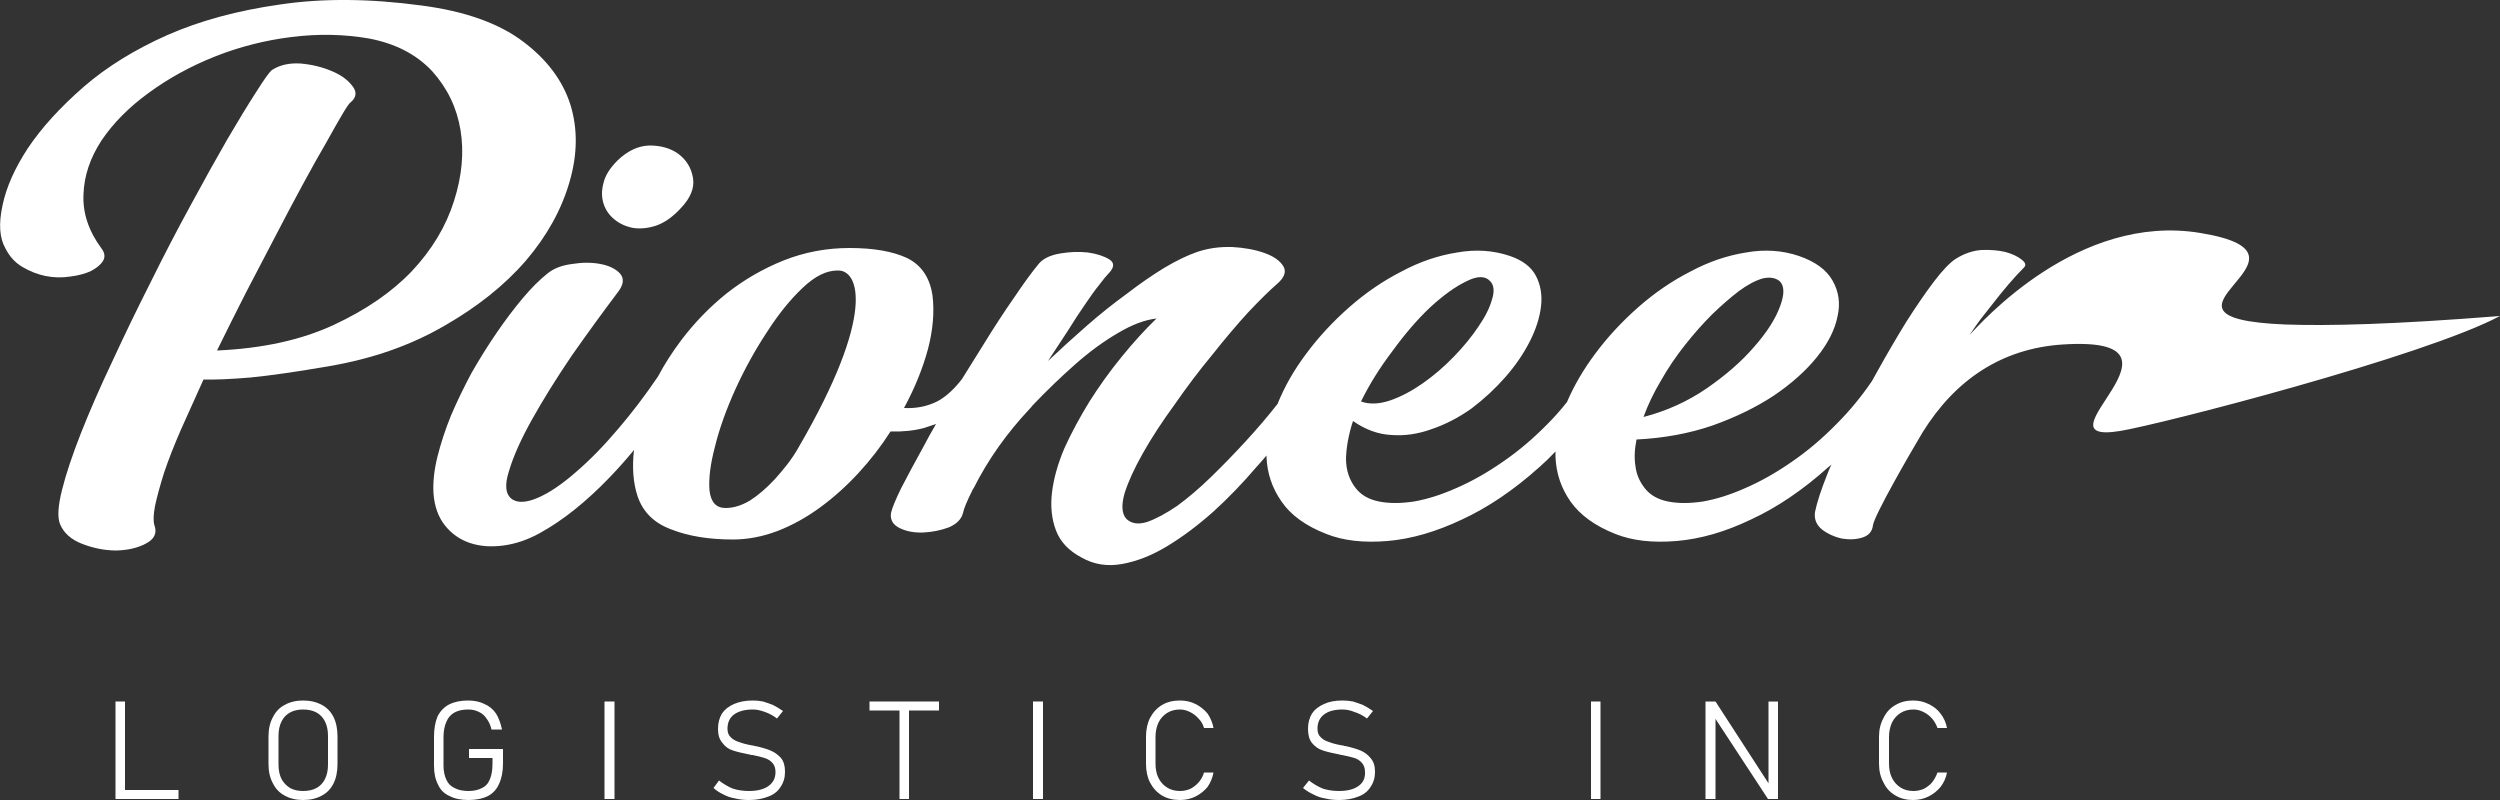
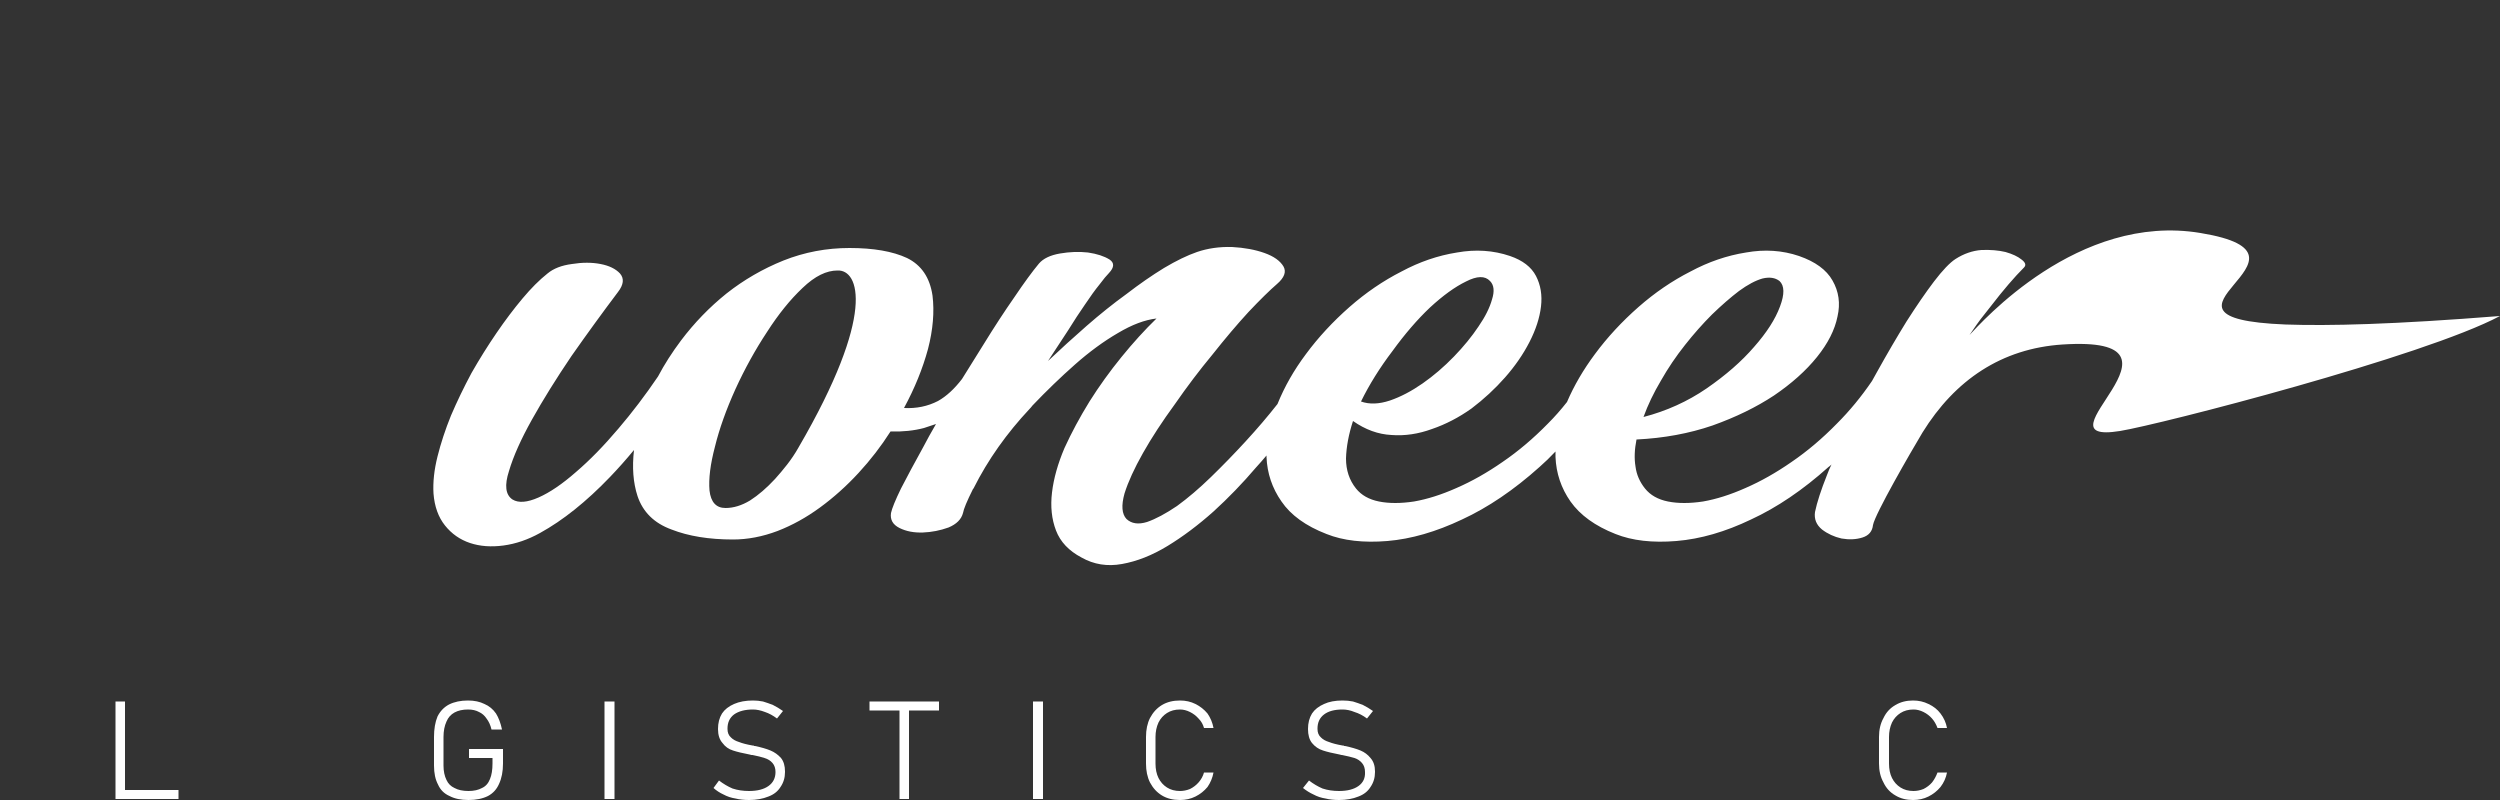
<svg xmlns="http://www.w3.org/2000/svg" version="1.2" viewBox="0 0 500 160" width="500" height="160">
  <rect x="0" y="0" width="500" height="160" fill="#333333" stroke="none" />
  <title>Pioneer_Logistics_Inc_(White)-svg</title>
  <style>
		.s0 { fill: #ffffff } 
	</style>
  <g id="Layer">
    <g id="Layer">
-       <path id="Layer" class="s0" d="m88.8 65.2q-10 5.8-22.8 8q-9.8 1.7-15.9 2.3q-6 0.5-9.4 0.4q-2.4 5.3-4.5 10q-2.1 4.8-3.4 8.7q-1.2 3.8-1.8 6.6q-0.5 2.7-0.1 3.9q0.8 2.3-1.7 3.6q-2.4 1.3-5.9 1.4q-3.4 0-6.8-1.3q-3.4-1.3-4.5-4q-0.8-2 0.4-6.8q1.2-4.8 3.8-11.4q2.6-6.6 6.3-14.4q3.6-7.8 7.6-15.7q3.9-7.9 8-15.4q4-7.4 7.4-13.3q3.4-5.8 5.8-9.5q2.4-3.8 3.1-4.3q2.3-1.5 5.7-1.3q3.4 0.3 6.2 1.5q2.7 1.1 4.1 2.9q1.5 1.8-0.2 3.3q-0.4 0.2-1.7 2.4q-1.3 2.2-3.3 5.8q-2.1 3.6-4.7 8.4q-2.6 4.8-5.4 10.2q-2.9 5.5-5.9 11.3q-3 5.9-5.8 11.6q13.6-0.6 23.3-5.1q9.7-4.5 15.7-10.8q6-6.4 8.4-14q2.4-7.5 1.3-14.2q-1.1-6.7-5.7-11.8q-4.7-5-12.6-6.5q-7.5-1.3-15.5-0.3q-8 1-15.3 3.9q-7.3 2.9-13.3 7.3q-5.9 4.3-9.4 9.5q-3.4 5.2-3.6 10.7q-0.3 5.6 3.6 10.9q1 1.3 0.3 2.5q-0.7 1.1-2.4 2q-1.7 0.8-4.1 1.1q-2.5 0.4-5-0.1q-2.4-0.5-4.6-1.8q-2.2-1.3-3.4-3.7q-1.8-3.1-0.6-8.6q1.1-5.4 5.1-11.5q4.1-6.1 11.1-12.2q6.9-6 16.8-10.4q9.8-4.3 22.5-6.1q12.7-1.9 28.3 0.2q13 1.7 20.3 7.2q7.2 5.4 9.5 12.7q2.2 7.2-0.2 15.4q-2.4 8.3-8.7 15.7q-6.4 7.4-16.4 13.1z" />
-       <path id="Layer" class="s0" d="m120.7 40.7q-0.6-1.9 0-4.1q0.5-2.2 2.8-4.5q3-2.9 6.4-3q3.5 0 5.8 1.7q2.4 1.8 2.9 4.8q0.5 3-2.5 6.1q-2.3 2.5-4.8 3.4q-2.4 0.8-4.6 0.5q-2.2-0.4-3.8-1.7q-1.6-1.3-2.2-3.2z" />
      <path id="Layer" fill-rule="evenodd" class="s0" d="m500 63.2c-15.2 8.1-68 21.7-76 23c-18 2.9 17.6-19.2-11.5-17.3c-12.2 0.8-21.5 7.1-28 17.6c-2.4 4-9.5 16.3-9.9 18.5q-0.2 1.9-2.1 2.5q-1.9 0.6-4.2 0.2q-2.2-0.5-3.9-1.8q-1.7-1.4-1.4-3.5q0.6-2.9 2.4-7.4q0.4-1.1 0.9-2.1q-0.3 0.3-0.6 0.5q-7.7 6.9-15.5 10.5q-7.7 3.7-14.9 4.3q-7.2 0.6-12.2-1.4q-6.1-2.4-9-6.5q-2.8-4-3-8.9q0-0.5 0-1.1q-1.6 1.7-3.2 3.1q-7.7 6.9-15.5 10.5q-7.8 3.7-14.9 4.3q-7.2 0.6-12.2-1.4q-6.2-2.4-9-6.5q-2.8-4-3-8.9q0-0.1 0-0.3q-1 1.2-2.1 2.4q-4 4.7-8.5 8.8q-4.6 4.1-9.2 6.9q-4.6 2.8-9.1 3.6q-4.4 0.8-8.1-1.3q-3.8-2-5.1-5.4q-1.3-3.4-0.8-7.6q0.5-4.2 2.5-8.9q2.1-4.6 5-9.3q2.9-4.6 6.4-8.9q3.5-4.3 7-7.7q-3.5 0.4-7.7 2.9q-4.3 2.5-8.6 6.3q-4.3 3.8-8.5 8.2q-0.3 0.4-0.6 0.7c-4.5 4.8-8.3 10.1-11.2 15.9q-0.1 0.1-0.1 0.1q-1.8 3.6-2 4.8q-0.5 1.9-2.9 2.9q-2.5 0.9-5.1 1q-2.7 0.1-4.7-0.9q-2-1-1.7-3q0.3-1.4 2-4.9q1.8-3.5 4.4-8.2q1.2-2.3 2.6-4.7q-1.2 0.4-2.4 0.8q-3 0.8-6.7 0.7q-2.8 4.4-6.4 8.3q-3.6 3.9-7.7 6.9q-4.1 3-8.5 4.7q-4.5 1.7-8.9 1.7q-7.2 0-12.3-2q-5.2-1.9-6.8-6.7q-1.3-4-0.7-9.2q-2.4 2.9-4.8 5.4q-7.1 7.4-14 11.2q-3.6 2-7.3 2.5q-3.7 0.5-6.7-0.5q-3-1-5-3.5q-2-2.5-2.3-6.4q-0.2-3.4 0.8-7.4q1-4 2.7-8.2q1.8-4.2 4.1-8.5q2.4-4.2 5-8q2.6-3.8 5.2-6.9q2.6-3.1 5-5q1.8-1.5 4.9-1.9q3.1-0.5 5.7 0q2.6 0.5 3.9 1.9q1.3 1.5-0.4 3.7q-4.6 6.1-9.3 12.8q-4.6 6.8-7.9 12.7q-3.3 5.9-4.6 10.3q-1.4 4.3 0.7 5.7q1.8 1.1 5.2-0.4q3.4-1.5 7.5-5.1q4.1-3.5 8.5-8.7q4.1-4.8 7.9-10.4q1.9-3.6 4.6-7.2q4-5.3 9.1-9.4q5.2-4.1 11.4-6.6q6.3-2.5 13.2-2.5q7.2 0 11.5 2q4.3 2.1 5.1 7.5q0.6 4.9-0.9 10.7q-1.6 5.9-4.8 11.8q3.7 0.2 6.8-1.4q2.5-1.4 4.8-4.4q2.2-3.5 4.3-6.9q3.2-5.2 6.2-9.5q2.9-4.3 4.9-6.7q1.3-1.5 4.2-2q2.9-0.5 5.6-0.2q2.7 0.4 4.3 1.4q1.5 1-0.1 2.7q-0.7 0.7-1.9 2.3q-1.3 1.6-2.9 4q-1.6 2.3-3.4 5.2q-1.9 2.9-4 6.1q3.7-3.5 7.7-7q4-3.5 8-6.4q3.9-3 7.5-5.2q3.7-2.2 6.6-3.2q3.2-1.1 7-1q3.7 0.2 6.5 1.2q2.8 1 3.8 2.7q0.9 1.6-1.3 3.5q-2.2 1.9-5.7 5.6q-3.4 3.7-7.2 8.5q-3.9 4.7-7.5 9.9q-3.8 5.2-6.4 9.8q-2.6 4.6-3.7 8.1q-1 3.6 0.4 5.1q1.5 1.4 4.1 0.6q2.6-0.9 6-3.2q3.3-2.4 6.8-5.8q3.5-3.4 6.9-7.1q3.5-3.8 6.4-7.5q2.1-5.2 5.7-10q3.7-5 8.7-9.4q4.9-4.3 10.4-7.1q5.4-2.9 11.1-3.8q5.6-1 10.6 0.7q3.8 1.3 5.2 4q1.4 2.7 1 6.1q-0.4 3.4-2.3 7.1q-1.9 3.7-4.9 7.1q-3 3.4-6.7 6.2q-3.8 2.7-7.9 4.1q-4.1 1.5-8.1 1.2q-4-0.2-7.7-2.8q-1.3 4-1.4 7.5q0 3.5 2 6q1.6 2 4.6 2.6q3 0.6 7 0q4-0.7 8.5-2.7q4.6-2 9.2-5.2q4.7-3.2 9.1-7.7q2-2 3.8-4.3q2.1-4.9 5.6-9.6q3.7-5 8.7-9.4q4.9-4.3 10.4-7.1q5.4-2.9 11.1-3.8q5.6-1 10.6 0.7q4.9 1.7 6.7 4.9q1.9 3.3 1 7.2q-0.8 4-4.1 8.1q-3.3 4.1-8.6 7.7q-5.3 3.5-12.3 6q-7 2.4-15.2 2.8q-0.6 3-0.2 5.4q0.3 2.4 1.9 4.4q1.6 2 4.6 2.6q3 0.6 7 0q4-0.7 8.5-2.7q4.6-2 9.2-5.2q4.7-3.2 9.1-7.7q3.8-3.8 7-8.5q0.5-0.9 1-1.8q3-5.4 5.9-10.1q3-4.7 5.5-8q2.6-3.4 4.3-4.5q2.5-1.6 5.2-1.8q2.7-0.1 4.8 0.4q2.1 0.6 3.2 1.5q1.2 0.9 0.5 1.6q-2.9 2.9-6.6 7.7c-2.4 3.1-1.7 2-4.3 5.8c2.3-2.4 21.7-24.5 46.2-20.4c27.4 4.5-15.3 17 17 18.3c8.6 0.3 21.5 0 42.9-1.7zm-171.3 20.2q6.9-1.8 12.6-5.7q5.8-4 9.5-8.3q3.8-4.3 5.2-8.1q1.4-3.7-0.1-5.1q-1.3-1-3.4-0.5q-2.1 0.6-4.7 2.5q-2.5 1.9-5.4 4.7q-2.8 2.8-5.4 6.1q-2.7 3.4-4.8 7.1q-2.2 3.7-3.5 7.3zm-56.5-3.1q2.5 0.9 5.8-0.2q3.2-1.1 6.5-3.4q3.3-2.3 6.3-5.4q2.9-3 4.9-6q2-2.9 2.7-5.4q0.8-2.5-0.4-3.7q-1.5-1.6-4.8 0.1q-3.3 1.6-7.2 5.2q-3.8 3.6-7.5 8.7q-3.8 5-6.3 10.1zm-104.7-26.2c-2.2 0-4.5 1.1-7 3.5q-3.7 3.5-7.1 8.8q-3.5 5.3-6.3 11.4q-2.8 6.2-4.1 11.5q-1.4 5.3-1.1 8.8q0.4 3.5 3.2 3.5q2.4 0 4.9-1.5q2.5-1.6 5-4.3c1.6-1.8 3.3-3.8 4.7-6.3c15.6-26.8 12.1-35.6 7.8-35.4z" />
    </g>
    <g id="Layer">
      <path id="Layer" class="s0" d="m23.1 140.3h1.9v19.5h-1.9zm1.4 17.7h11.2v1.8h-11.2z" />
-       <path id="Layer" fill-rule="evenodd" class="s0" d="m56.9 159.1q-1.5-0.8-2.3-2.4q-0.9-1.6-0.9-3.9v-5.5q0-2.3 0.9-3.9q0.8-1.6 2.3-2.4q1.6-0.9 3.7-0.9q2.2 0 3.8 0.9q1.5 0.8 2.3 2.4q0.8 1.6 0.8 3.9v5.5q0 2.3-0.8 3.9q-0.8 1.6-2.3 2.4q-1.6 0.9-3.8 0.9q-2.1 0-3.7-0.9zm6.4-1.5q1.1-0.6 1.7-1.8q0.6-1.2 0.6-2.9v-5.7q0-1.7-0.6-2.9q-0.6-1.2-1.7-1.8q-1.1-0.6-2.7-0.6q-1.5 0-2.6 0.6q-1.1 0.6-1.7 1.8q-0.6 1.2-0.6 2.9v5.7q0 1.7 0.6 2.9q0.6 1.1 1.7 1.8q1.1 0.6 2.6 0.6q1.6 0 2.7-0.6z" />
      <path id="Layer" class="s0" d="m100.6 149.8v2.9q0 2.4-0.8 4.1q-0.7 1.6-2.2 2.4q-1.6 0.8-3.9 0.8q-2.3 0-3.8-0.8q-1.6-0.7-2.3-2.3q-0.8-1.5-0.8-3.8v-5.7q0-2.4 0.7-4.1q0.8-1.6 2.3-2.4q1.6-0.8 3.8-0.8q1.9 0 3.3 0.7q1.4 0.6 2.3 1.9q0.8 1.3 1.2 3.2h-2.1q-0.3-1.3-1-2.2q-0.6-0.9-1.5-1.3q-0.9-0.5-2.2-0.5q-1.6 0-2.7 0.6q-1.1 0.6-1.6 1.8q-0.6 1.3-0.6 3.1v5.7q0 1.7 0.6 2.9q0.5 1.1 1.6 1.6q1.1 0.6 2.8 0.6q1.6 0 2.7-0.6q1.1-0.5 1.6-1.8q0.5-1.2 0.5-3.1v-1.1h-4.7v-1.8z" />
      <path id="Layer" class="s0" d="m120.9 140.3h2v19.5h-2z" />
      <path id="Layer" class="s0" d="m147.1 159.7q-1.3-0.2-2.4-0.8q-1.1-0.5-2-1.3l1.1-1.5q1.3 1 2.7 1.6q1.5 0.5 3.3 0.5q2.5 0 3.9-1q1.4-1 1.4-2.8q0-1.1-0.6-1.8q-0.6-0.7-1.6-1q-0.9-0.3-2.4-0.6q-0.1 0-0.1 0q-0.1 0-0.1 0l-0.4-0.1q-2.1-0.4-3.3-0.8q-1.3-0.4-2.1-1.5q-0.9-1-0.9-2.8q0-1.8 0.8-3.1q0.8-1.2 2.4-1.9q1.6-0.7 3.8-0.7q1 0 2 0.2q1 0.3 2 0.7q1 0.5 2 1.2l-1.2 1.5q-1.2-0.9-2.4-1.3q-1.3-0.5-2.4-0.5q-2.4 0-3.8 1q-1.3 1-1.3 2.8v0.1q0 1.1 0.7 1.7q0.6 0.6 1.6 0.9q1 0.4 2.7 0.7q0 0 0.1 0q0.1 0 0.1 0q0.1 0.1 0.2 0.1q0.1 0 0.1 0q1.9 0.4 3.1 0.9q1.2 0.5 2.1 1.5q0.8 1 0.8 2.7v0.1q0 1.7-0.9 3q-0.8 1.3-2.4 1.9q-1.7 0.7-3.9 0.7q-1.5 0-2.7-0.3z" />
      <path id="Layer" class="s0" d="m173.9 140.3h13.9v1.8h-13.9zm6 0.8h1.9v18.7h-1.9z" />
      <path id="Layer" class="s0" d="m206.6 140.3h2v19.5h-2z" />
      <path id="Layer" class="s0" d="m232.4 159.1q-1.5-0.9-2.4-2.6q-0.8-1.6-0.8-3.8v-5.3q0-2.2 0.8-3.8q0.9-1.7 2.4-2.6q1.5-0.9 3.6-0.9q1.7 0 3.1 0.7q1.4 0.7 2.4 1.9q0.9 1.3 1.2 2.9h-1.9q-0.3-1.1-1.1-1.9q-0.7-0.8-1.7-1.3q-1-0.5-2-0.5q-1.5 0-2.6 0.7q-1.1 0.7-1.7 1.9q-0.6 1.3-0.6 2.9v5.3q0 1.7 0.6 2.9q0.6 1.2 1.7 1.9q1.1 0.7 2.6 0.7q1 0 2-0.4q1-0.5 1.7-1.3q0.8-0.9 1.1-2h1.9q-0.3 1.6-1.2 2.9q-1 1.2-2.4 1.9q-1.4 0.7-3.1 0.7q-2.1 0-3.6-0.9z" />
      <path id="Layer" class="s0" d="m265.1 159.7q-1.3-0.2-2.4-0.8q-1.1-0.5-2.1-1.3l1.2-1.5q1.3 1 2.7 1.6q1.5 0.5 3.3 0.5q2.5 0 3.9-1q1.4-1 1.3-2.8q0-1.1-0.6-1.8q-0.6-0.7-1.5-1q-1-0.3-2.5-0.6q0 0 0 0q-0.1 0-0.1 0l-0.4-0.1q-2.1-0.4-3.3-0.8q-1.3-0.4-2.2-1.5q-0.8-1-0.8-2.8q0-1.8 0.8-3.1q0.8-1.2 2.4-1.9q1.5-0.7 3.7-0.7q1.1 0 2.1 0.2q1 0.3 2 0.7q1 0.5 2 1.2l-1.2 1.5q-1.2-0.9-2.5-1.3q-1.2-0.5-2.4-0.5q-2.4 0-3.7 1q-1.3 1-1.3 2.8v0.1q0 1.1 0.7 1.7q0.6 0.6 1.6 0.9q1 0.4 2.7 0.7q0 0 0.1 0q0.1 0 0.1 0q0.1 0.1 0.2 0.1q0 0 0.1 0q1.9 0.4 3.1 0.9q1.2 0.5 2 1.5q0.9 1 0.9 2.7v0.1q0 1.7-0.9 3q-0.8 1.3-2.4 1.9q-1.7 0.7-3.9 0.7q-1.5 0-2.7-0.3z" />
-       <path id="Layer" class="s0" d="m318.2 140.3h1.9v19.5h-1.9z" />
-       <path id="Layer" class="s0" d="m341.1 140.3h2l11.4 17.6l-0.8-0.6v-17h1.9v19.5h-2l-11.6-17.7l1.1 0.8v16.9h-2v-19.5z" />
      <path id="Layer" class="s0" d="m379.1 159.1q-1.6-0.9-2.4-2.6q-0.9-1.6-0.9-3.8v-5.3q0-2.2 0.9-3.8q0.8-1.7 2.4-2.6q1.5-0.9 3.5-0.9q1.7 0 3.1 0.7q1.5 0.7 2.4 1.9q1 1.3 1.3 2.9h-1.9q-0.4-1.1-1.1-1.9q-0.7-0.8-1.7-1.3q-1-0.5-2-0.5q-1.5 0-2.6 0.7q-1.1 0.7-1.7 1.9q-0.6 1.3-0.6 2.9v5.3q0 1.7 0.6 2.9q0.6 1.2 1.7 1.9q1.1 0.7 2.6 0.7q1 0 2-0.4q1-0.5 1.7-1.3q0.7-0.9 1.1-2h1.9q-0.3 1.6-1.3 2.9q-1 1.2-2.4 1.9q-1.4 0.7-3.1 0.7q-2 0-3.5-0.9z" />
    </g>
  </g>
</svg>